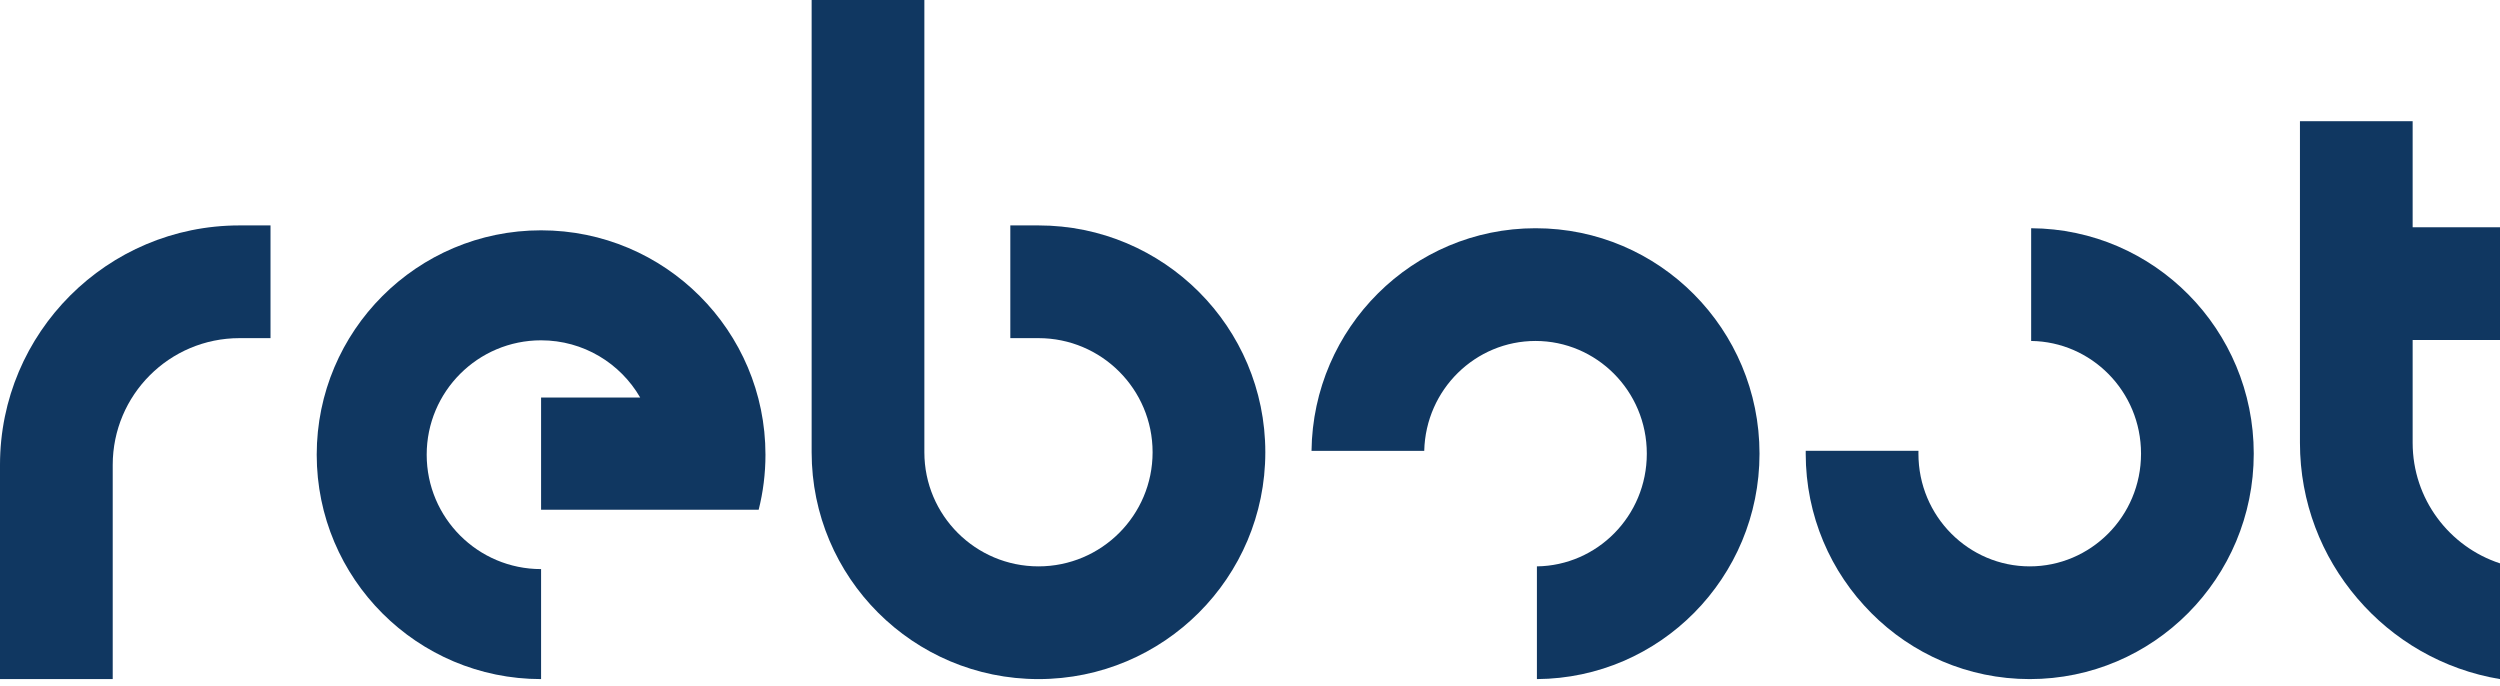
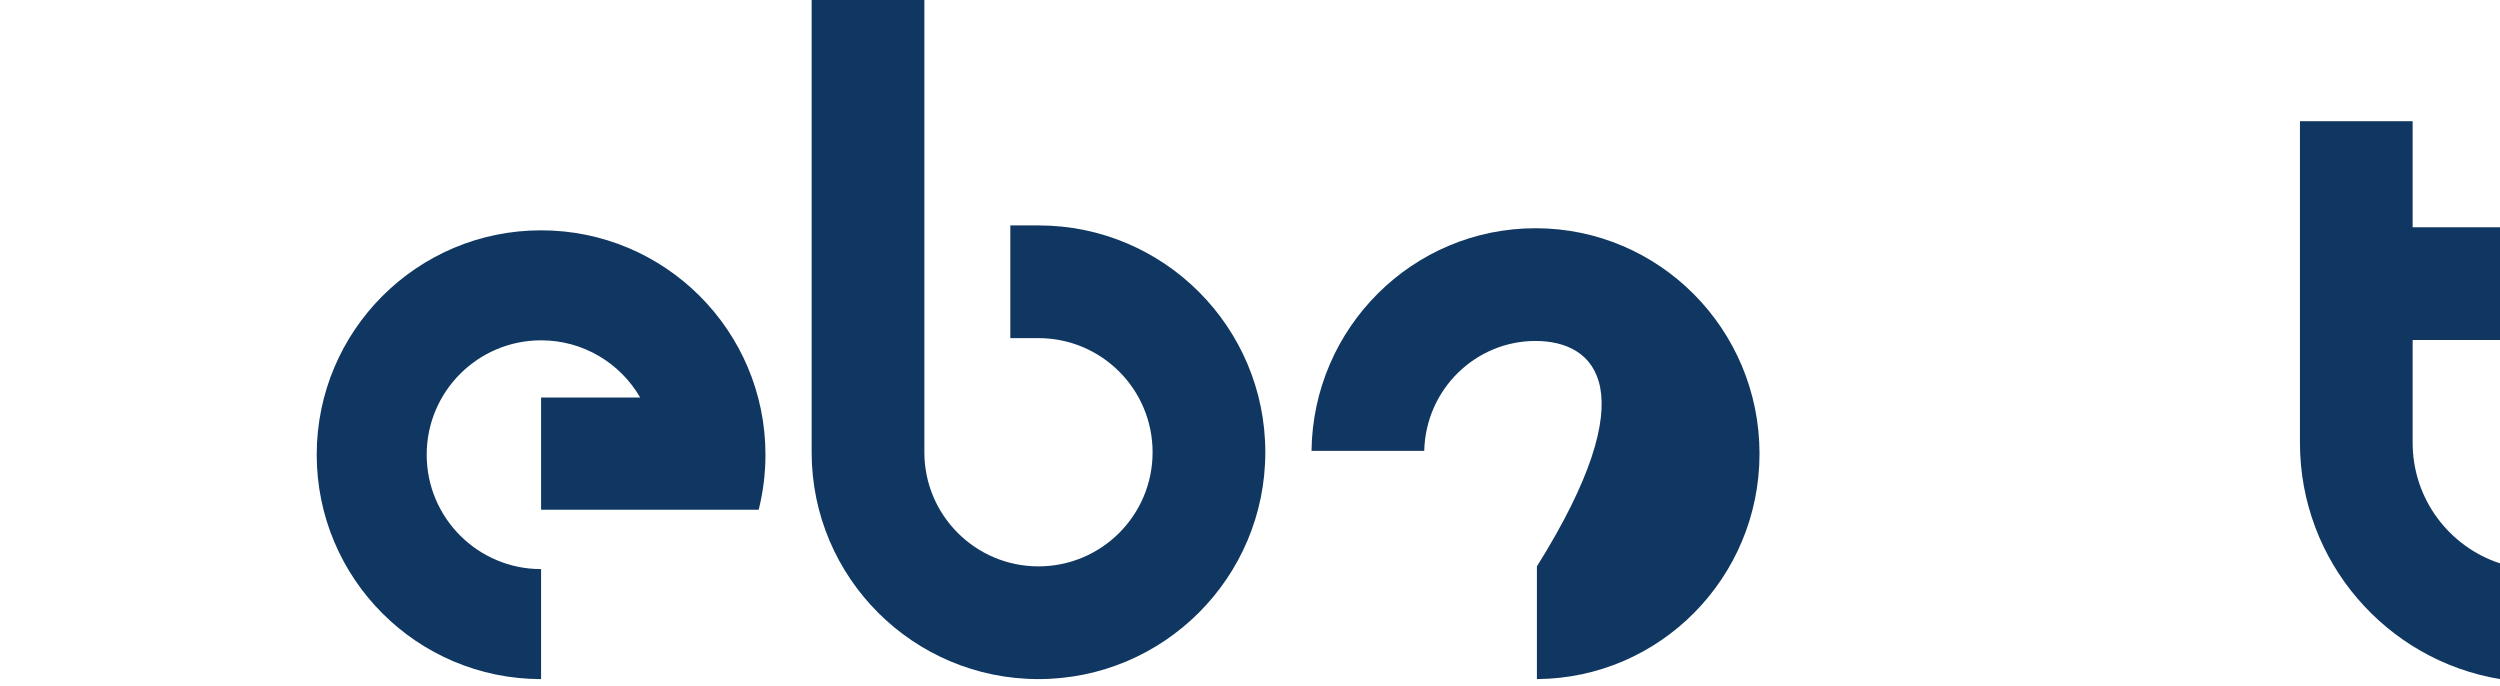
<svg xmlns="http://www.w3.org/2000/svg" width="102" height="28" viewBox="0 0 102 28" fill="none">
-   <path fill-rule="evenodd" clip-rule="evenodd" d="M9.772 13.796C6.915 13.796 4.599 16.112 4.599 18.969V27.707H0V18.969C0 13.572 4.375 9.197 9.772 9.197H11.037V13.796H9.772Z" fill="#103761" />
  <path d="M12.922 18.552C12.922 23.608 17.02 27.707 22.076 27.707V23.219C19.499 23.219 17.409 21.13 17.409 18.552C17.409 15.975 19.499 13.885 22.076 13.885C23.804 13.885 25.312 14.823 26.119 16.218H22.076V20.796H30.954C31.135 20.078 31.231 19.326 31.231 18.552C31.231 13.496 27.132 9.397 22.076 9.397C17.02 9.397 12.922 13.496 12.922 18.552Z" fill="#103761" />
  <path fill-rule="evenodd" clip-rule="evenodd" d="M37.714 0V18.452C37.714 21.023 39.799 23.108 42.37 23.108C44.942 23.108 47.026 21.023 47.026 18.452C47.026 15.88 44.942 13.796 42.37 13.796H41.221V9.197H42.37C47.481 9.197 51.625 13.341 51.625 18.452C51.625 23.563 47.481 27.707 42.37 27.707C37.259 27.707 33.115 23.563 33.115 18.452V0H37.714Z" fill="#103761" />
-   <path d="M62.706 23.108C65.161 23.077 67.19 21.057 67.19 18.509C67.19 15.943 65.13 13.911 62.649 13.911C60.205 13.911 58.169 15.882 58.109 18.395H53.51C53.571 13.368 57.639 9.312 62.649 9.312C67.697 9.312 71.788 13.43 71.788 18.509C71.788 23.57 67.728 27.675 62.706 27.707V23.108Z" fill="#103761" />
-   <path d="M73.674 18.394C73.674 18.433 73.673 18.471 73.673 18.509C73.673 23.589 77.765 27.707 82.813 27.707C87.861 27.707 91.953 23.589 91.953 18.509C91.953 13.449 87.892 9.343 82.871 9.312V13.911C85.326 13.942 87.354 15.962 87.354 18.509C87.354 21.076 85.294 23.108 82.813 23.108C80.332 23.108 78.272 21.076 78.272 18.509C78.272 18.471 78.272 18.433 78.273 18.394H73.674Z" fill="#103761" />
+   <path d="M62.706 23.108C67.19 15.943 65.13 13.911 62.649 13.911C60.205 13.911 58.169 15.882 58.109 18.395H53.51C53.571 13.368 57.639 9.312 62.649 9.312C67.697 9.312 71.788 13.43 71.788 18.509C71.788 23.57 67.728 27.675 62.706 27.707V23.108Z" fill="#103761" />
  <path d="M98.436 18.067C98.436 20.362 99.931 22.308 102 22.985V27.707C97.369 26.939 93.838 22.915 93.838 18.067V4.944L98.436 4.944V9.273H102V13.872H98.436V18.067Z" fill="#103761" />
</svg>